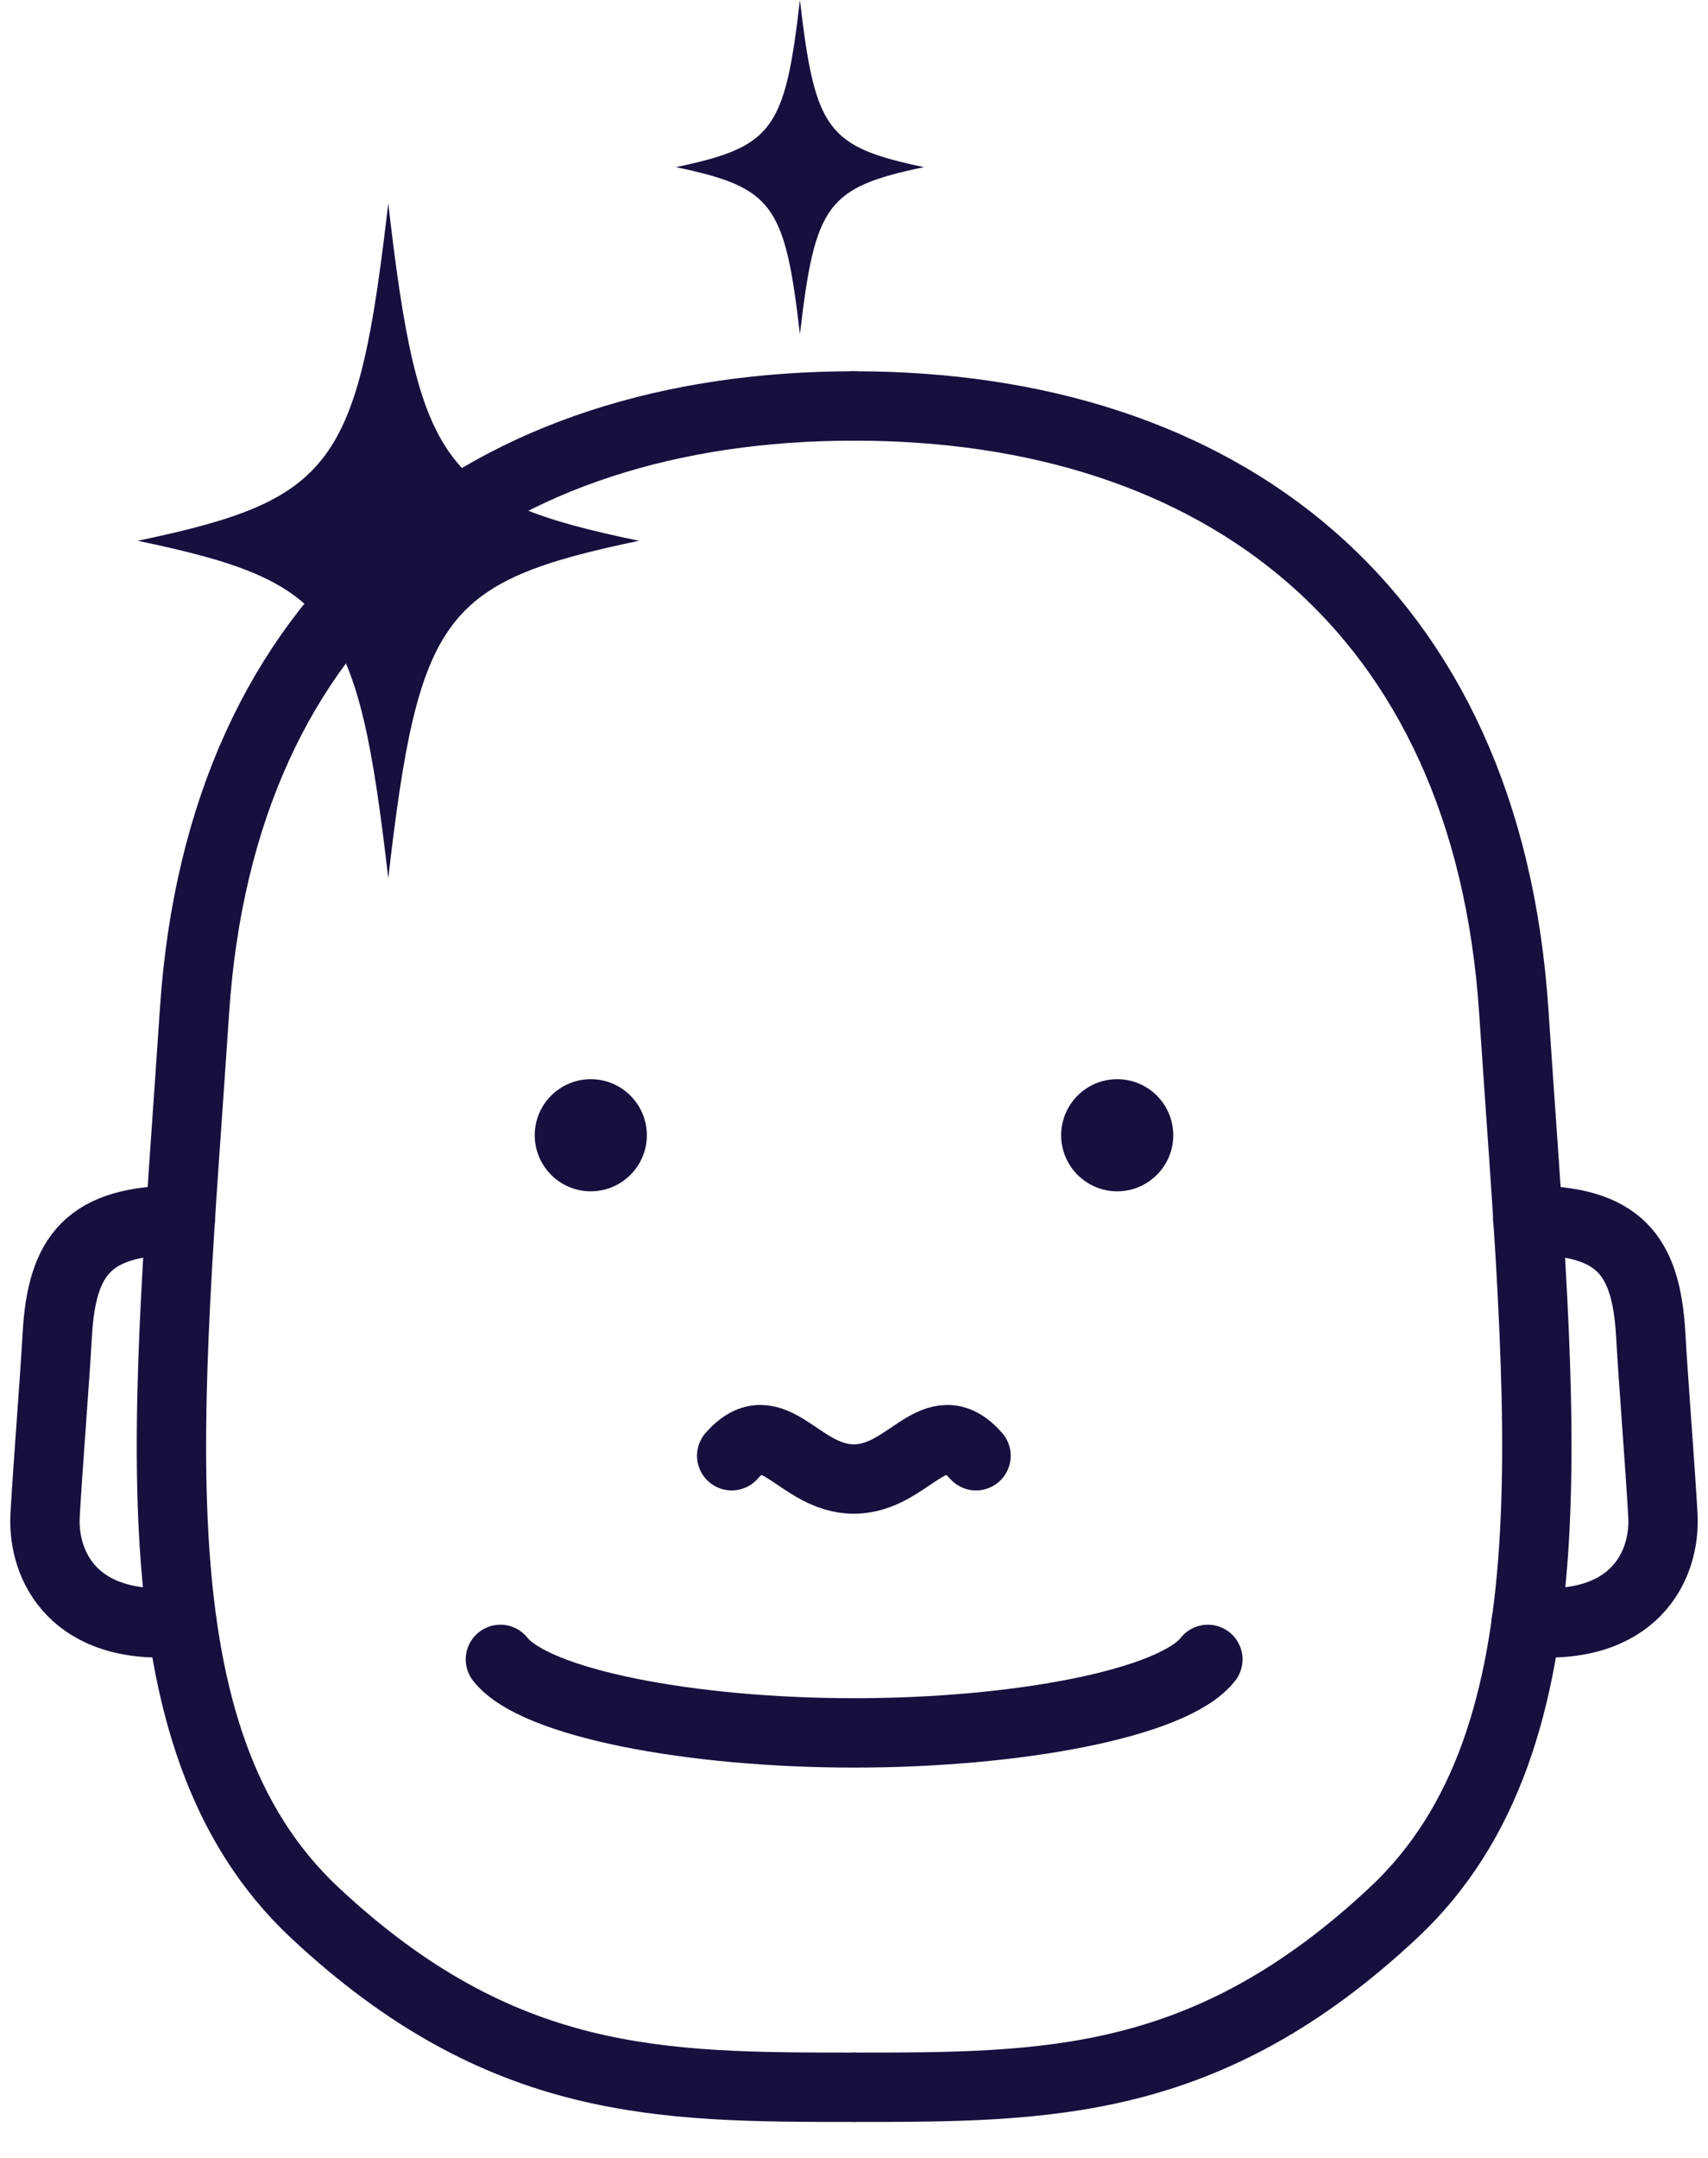
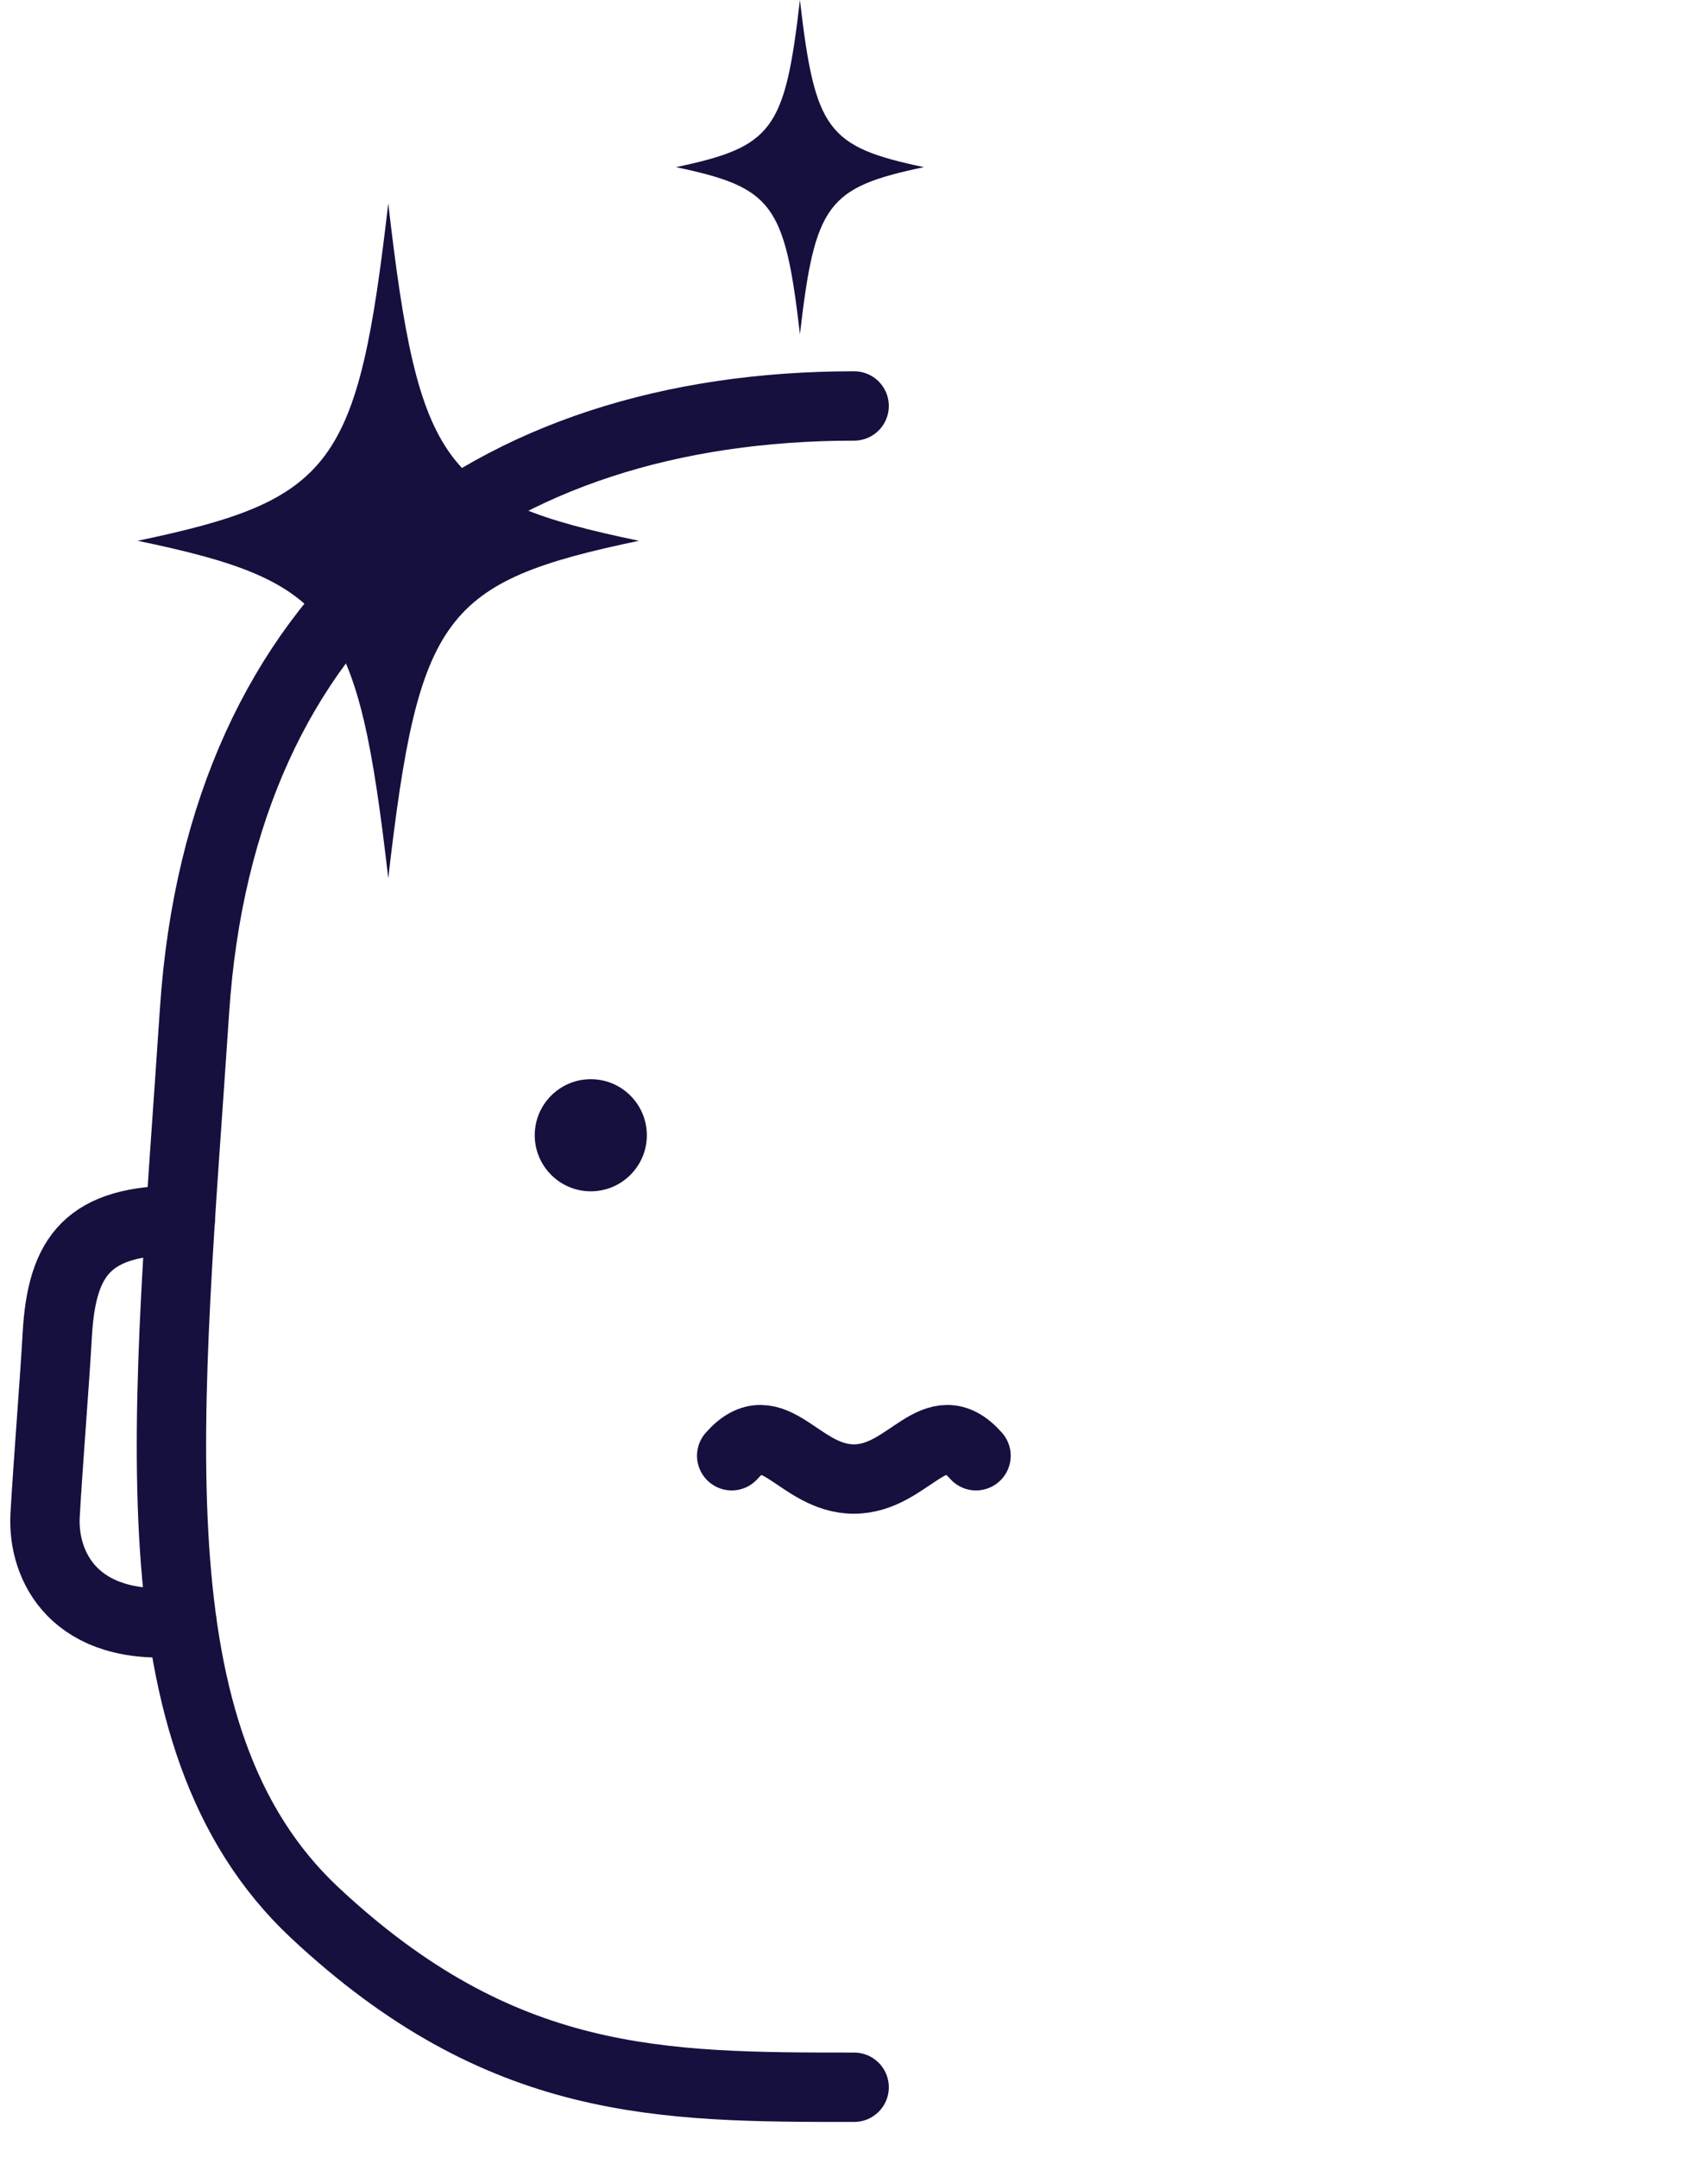
<svg xmlns="http://www.w3.org/2000/svg" width="38px" height="48px" viewBox="0 0 38 48" fill="none" preserveAspectRatio="none">
  <path d="M19.003 9.03C10.85 9.03 4.921 13.518 4.327 22.494C3.733 31.47 2.845 38.646 6.997 42.54C11.15 46.428 14.703 46.428 19.003 46.428" stroke="#15103E" stroke-width="1.543" stroke-linecap="round" stroke-linejoin="round" />
-   <path d="M19.003 9.03C27.156 9.03 33.085 13.518 33.679 22.494C34.273 31.47 35.161 38.646 31.009 42.54C26.856 46.428 23.303 46.428 19.003 46.428" stroke="#15103E" stroke-width="1.543" stroke-linecap="round" stroke-linejoin="round" />
  <path d="M16.279 32.381C17.197 31.34 17.762 32.899 18.997 32.899C20.232 32.899 20.797 31.34 21.715 32.381" stroke="#15103E" stroke-width="1.543" stroke-linecap="round" stroke-linejoin="round" />
  <path d="M4.009 27.14C1.974 27.14 1.374 27.911 1.274 29.693C1.215 30.746 1.068 32.558 1.003 33.711C0.945 34.834 1.65 36.305 4.044 36.075" stroke="#15103E" stroke-width="1.543" stroke-linecap="round" stroke-linejoin="round" />
-   <path d="M33.991 27.14C36.026 27.14 36.626 27.911 36.726 29.693C36.785 30.746 36.932 32.558 36.997 33.711C37.056 34.834 36.35 36.305 33.956 36.075" stroke="#15103E" stroke-width="1.543" stroke-linecap="round" stroke-linejoin="round" />
  <path d="M11.897 25.252C11.897 25.94 12.456 26.499 13.144 26.499C13.832 26.499 14.391 25.94 14.391 25.252C14.391 24.563 13.832 24.005 13.144 24.005C12.456 24.005 11.897 24.563 11.897 25.252Z" fill="#15103E" />
-   <path d="M23.609 25.252C23.609 25.94 24.168 26.499 24.856 26.499C25.544 26.499 26.103 25.94 26.103 25.252C26.103 24.563 25.544 24.005 24.856 24.005C24.168 24.005 23.609 24.563 23.609 25.252Z" fill="#15103E" />
-   <path d="M11.133 36.911C11.897 37.882 15.362 38.546 19.003 38.546C22.644 38.546 26.109 37.888 26.873 36.911" stroke="#15103E" stroke-width="1.543" stroke-linecap="round" stroke-linejoin="round" />
  <path d="M14.215 12.029C9.862 12.941 9.315 13.676 8.638 19.535C7.962 13.676 7.415 12.935 3.062 12.029C7.415 11.117 7.962 10.382 8.638 4.523C9.315 10.382 9.862 11.123 14.215 12.029Z" fill="#15103E" />
  <path d="M20.556 3.718C18.403 4.17 18.132 4.535 17.797 7.435C17.462 4.535 17.191 4.17 15.038 3.718C17.191 3.265 17.462 2.9 17.797 0C18.132 2.9 18.403 3.265 20.556 3.718Z" fill="#15103E" />
</svg>